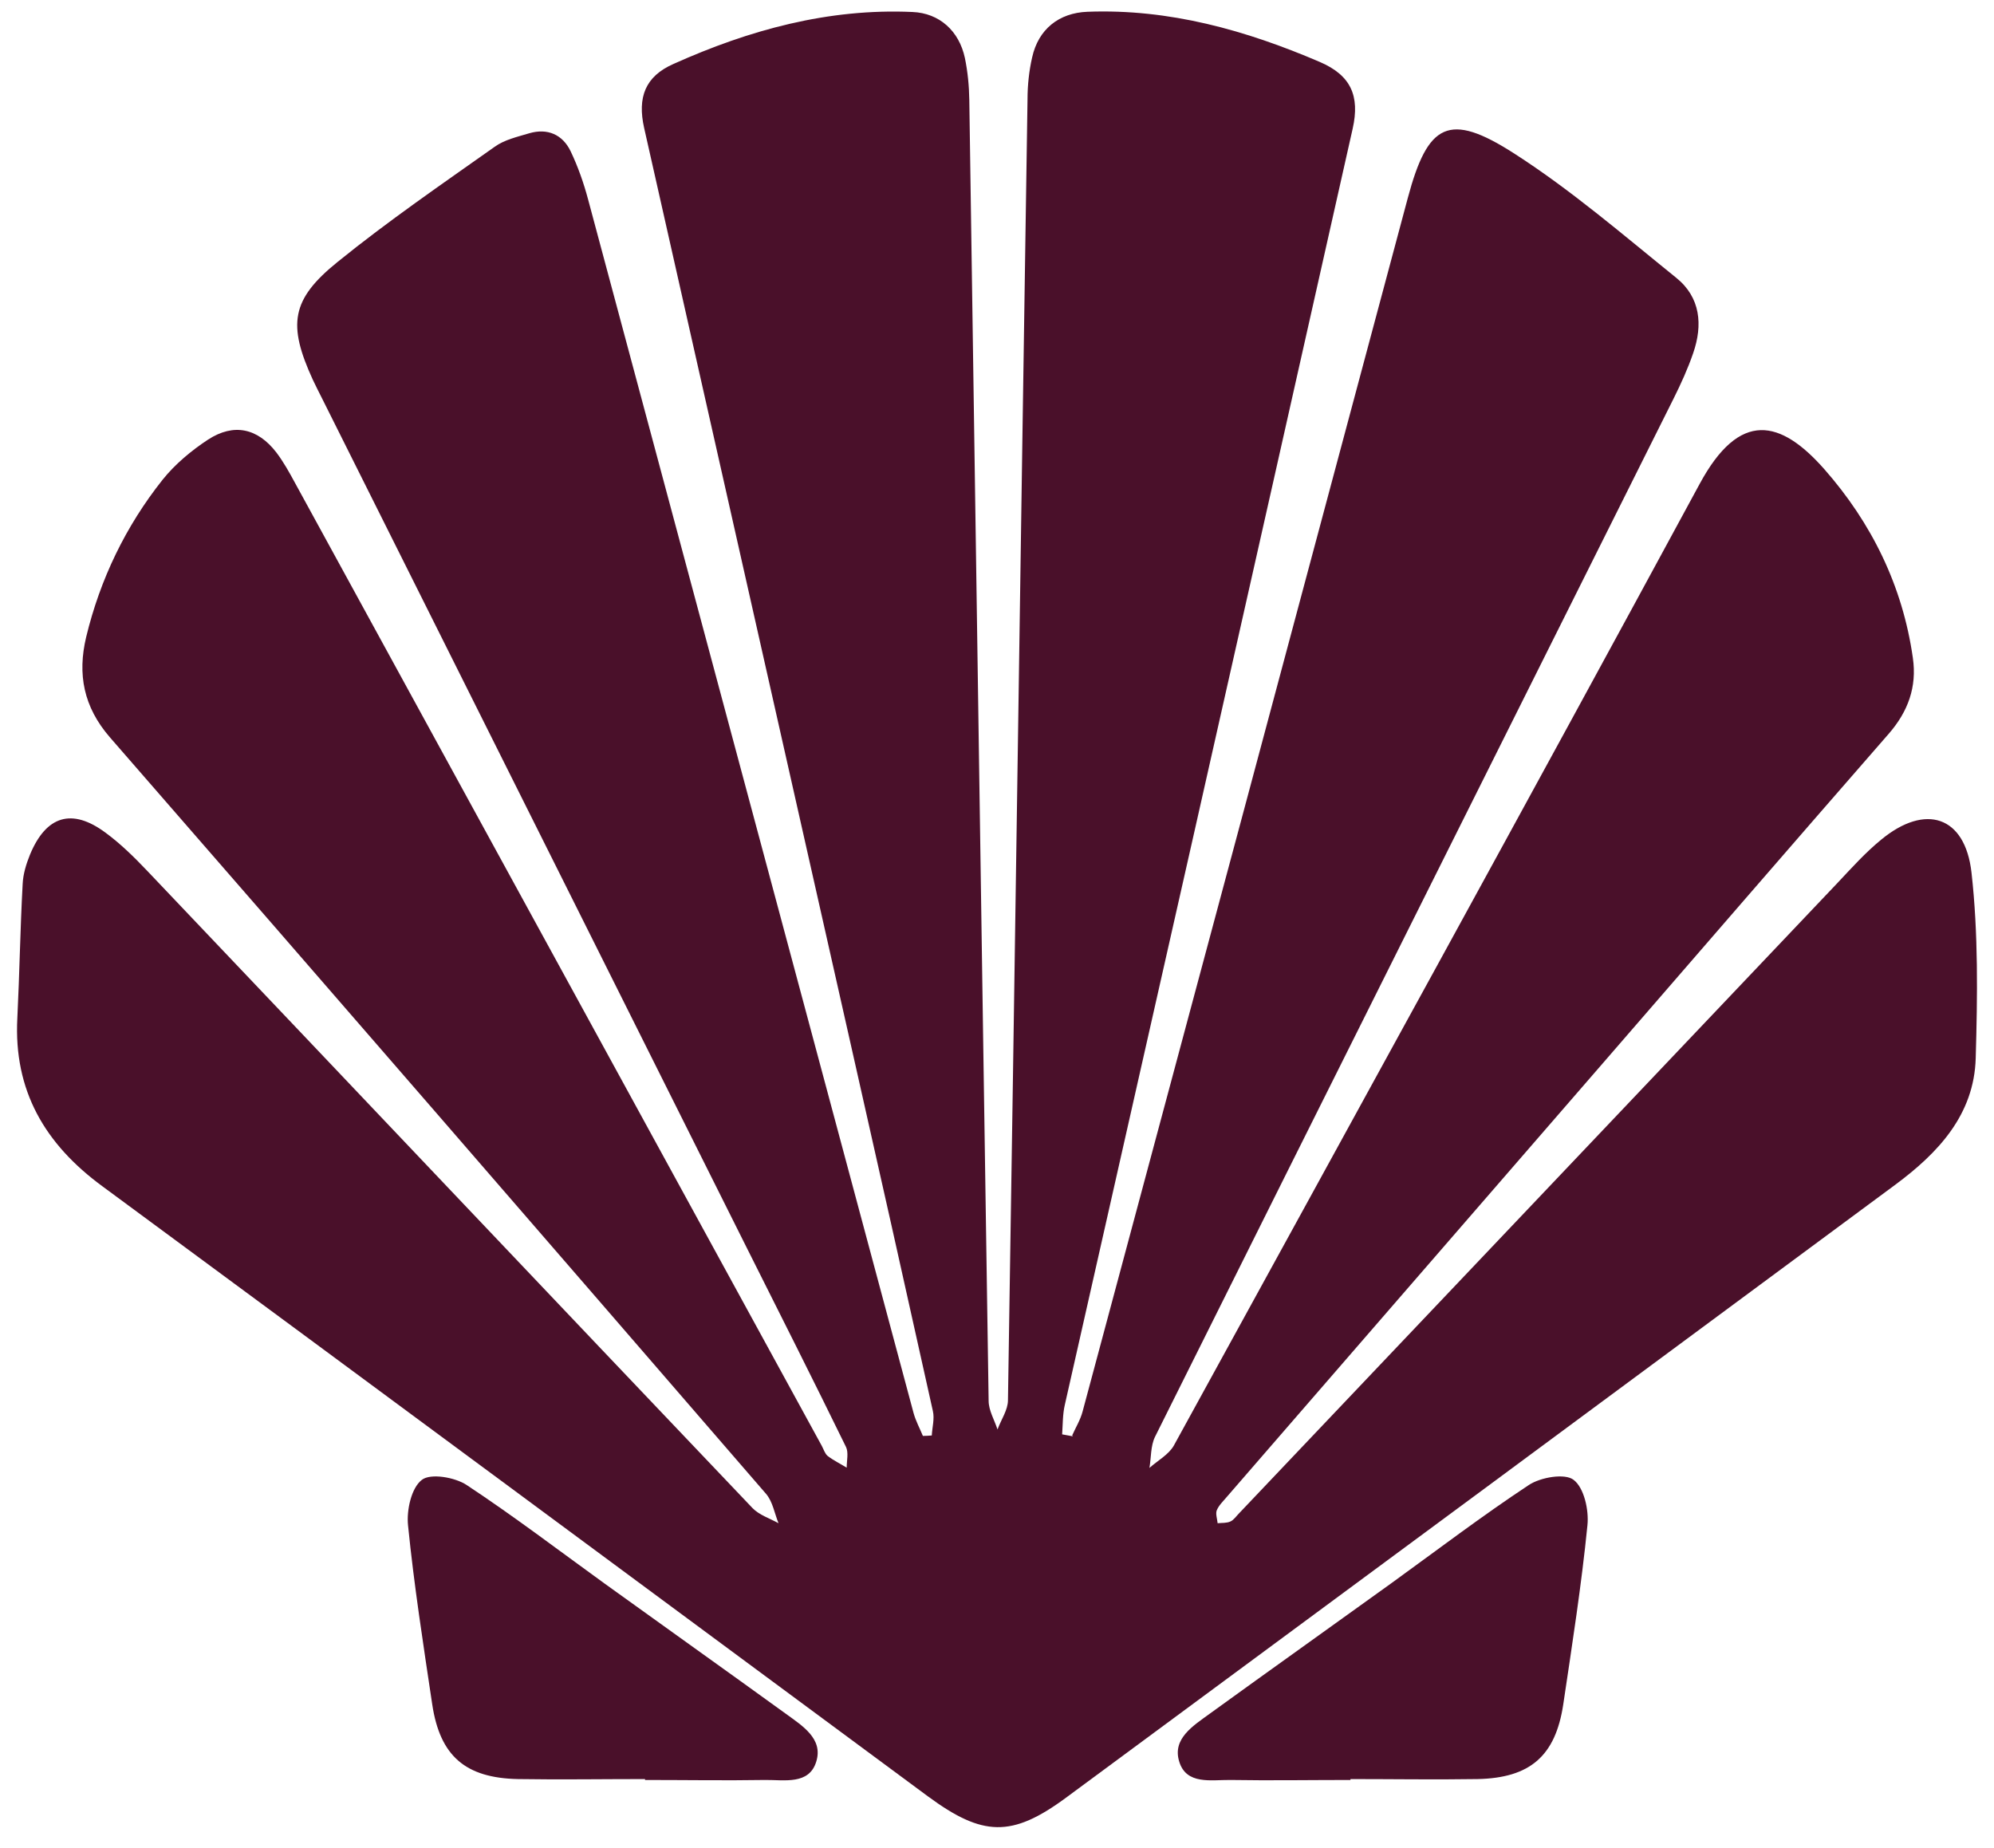
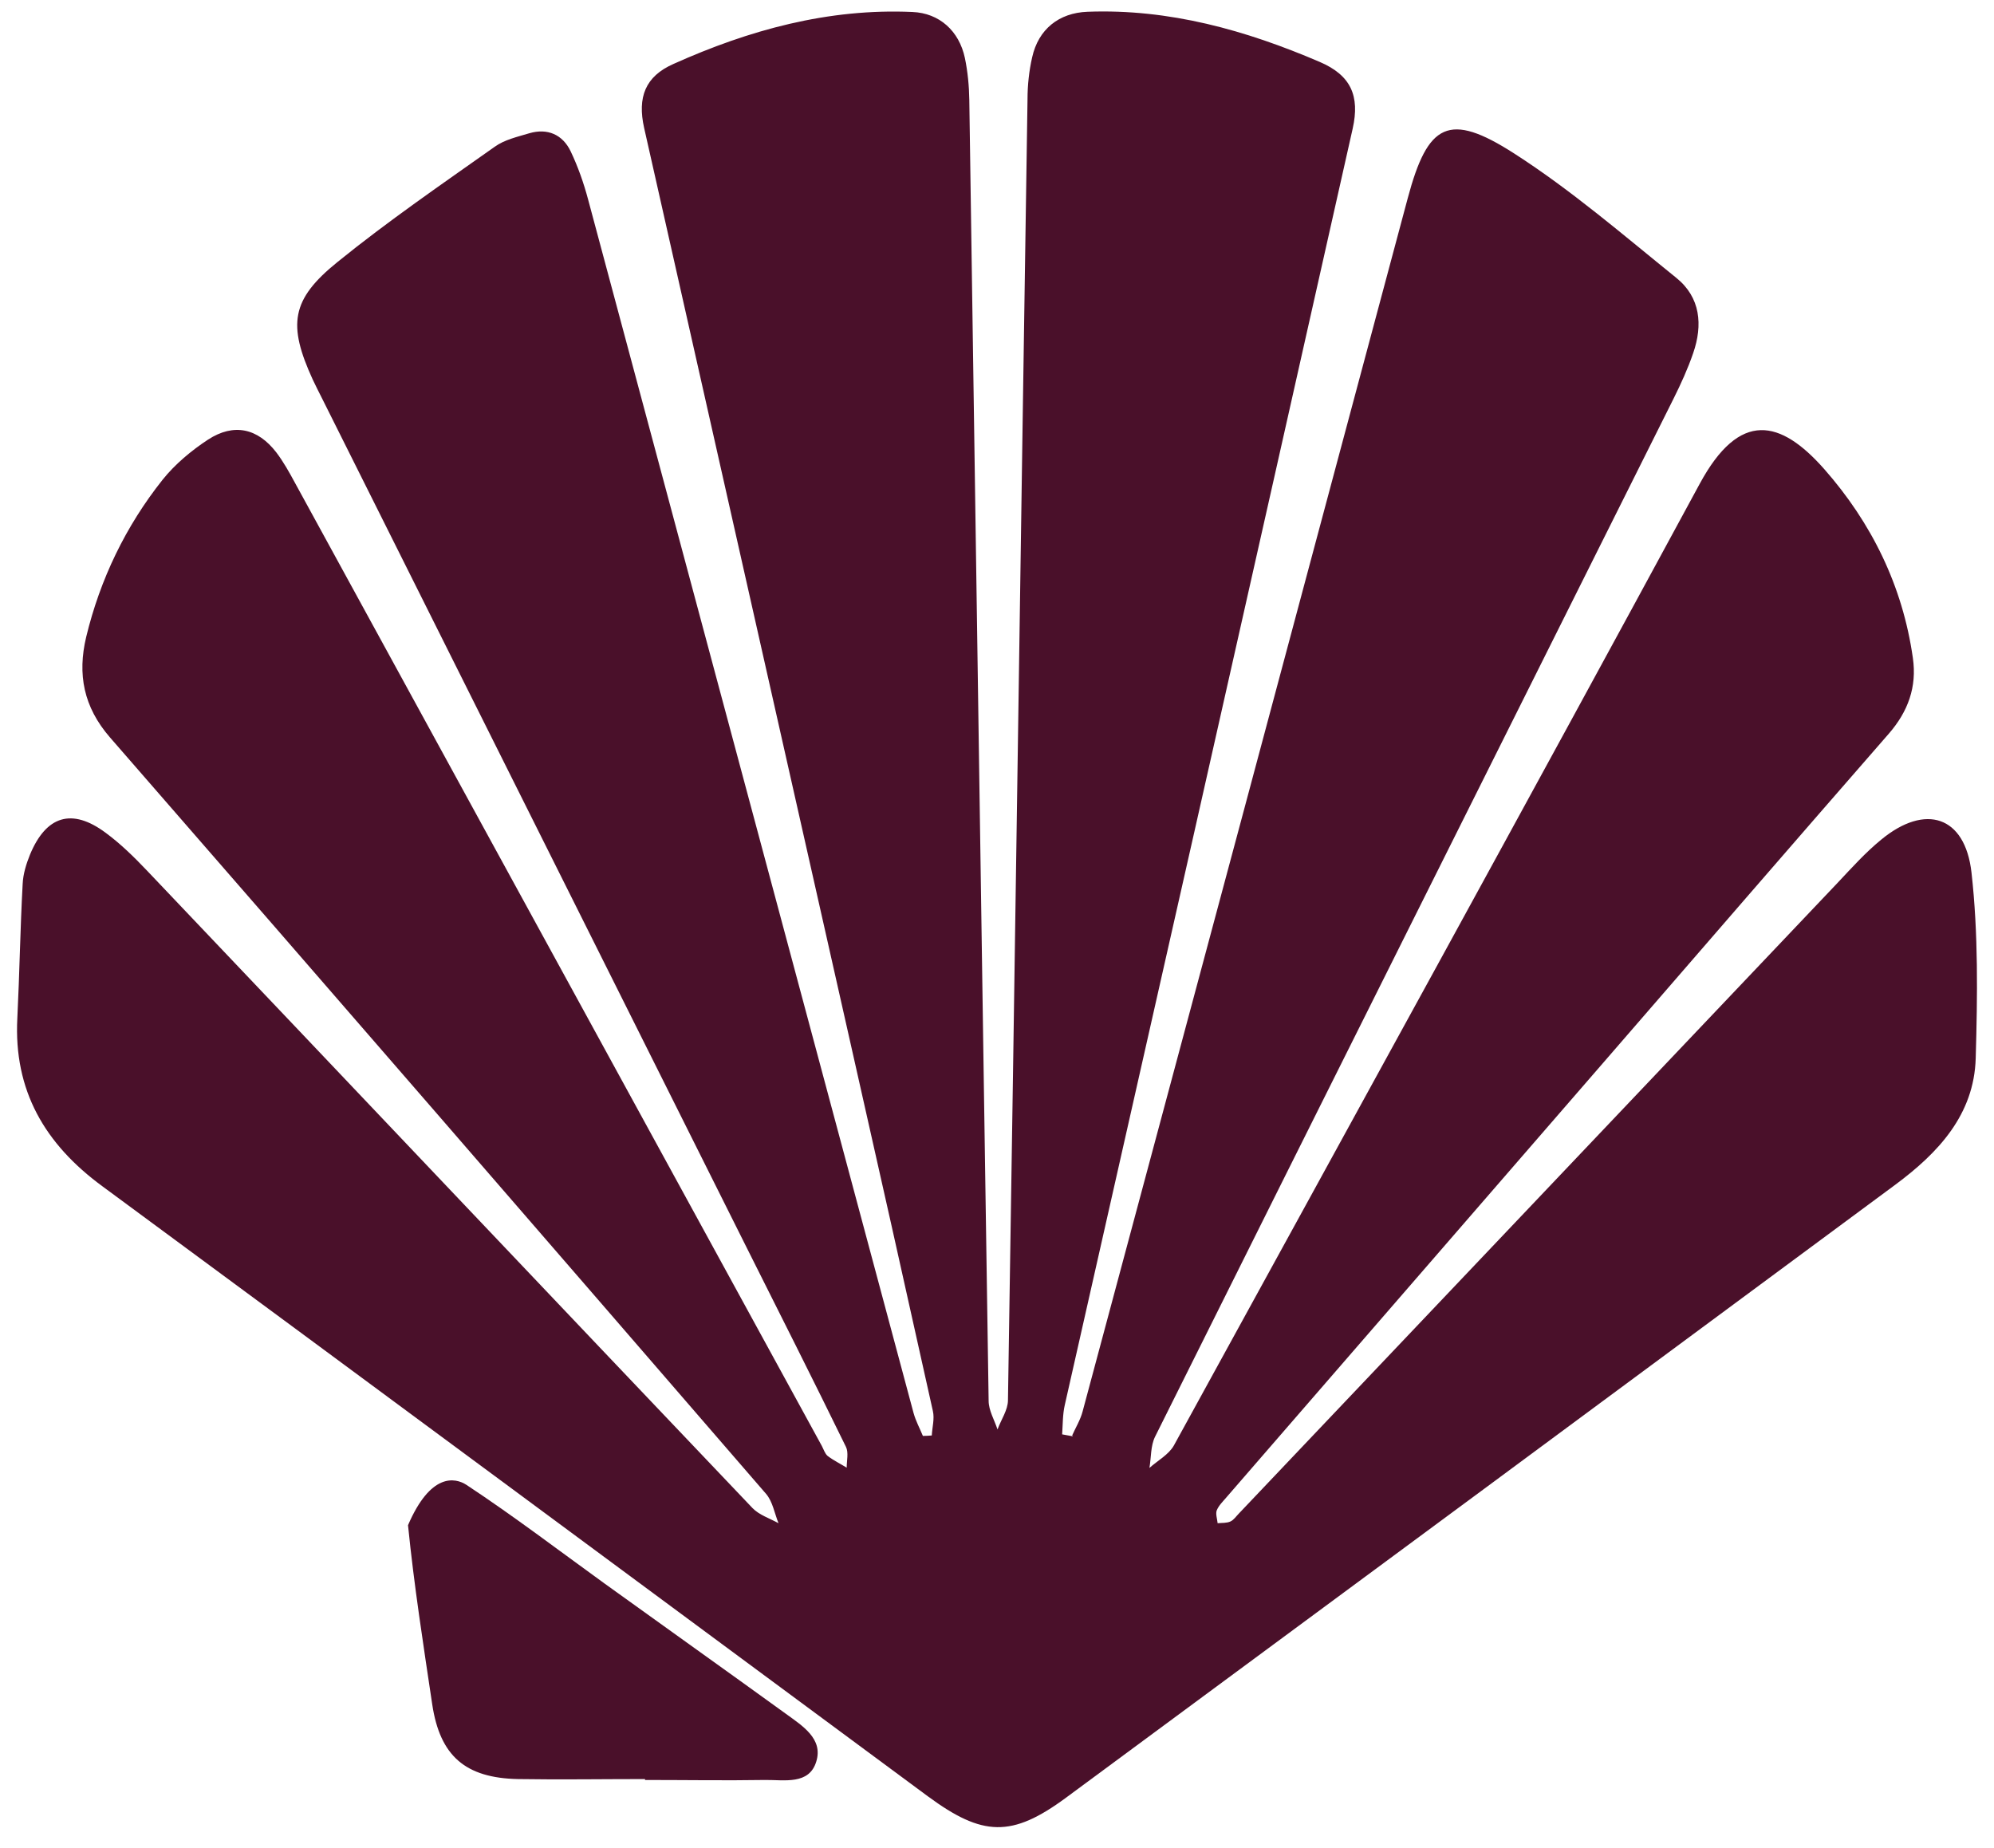
<svg xmlns="http://www.w3.org/2000/svg" width="82" height="76" viewBox="0 0 82 76" fill="none">
  <path d="M44.09 59.033C44.237 58.704 44.428 58.394 44.52 58.047C48.986 41.413 53.444 24.78 57.892 8.147C58.714 5.069 59.582 4.585 62.267 6.311C64.615 7.818 66.752 9.663 68.935 11.426C69.931 12.23 70.031 13.363 69.629 14.523C69.41 15.162 69.127 15.783 68.826 16.386C61.719 30.617 54.595 44.848 47.498 59.088C47.315 59.462 47.342 59.937 47.269 60.367C47.607 60.065 48.064 59.819 48.274 59.444C55.499 46.273 62.742 33.11 69.894 19.903C71.547 16.843 73.228 17.263 75.019 19.291C76.964 21.501 78.243 24.095 78.663 27.055C78.837 28.251 78.462 29.265 77.677 30.169C73.749 34.672 69.839 39.194 65.93 43.706C60.769 49.661 55.599 55.617 50.439 61.572C50.292 61.746 50.119 61.91 50.037 62.111C49.982 62.257 50.055 62.458 50.073 62.641C50.256 62.623 50.448 62.641 50.603 62.568C50.74 62.504 50.84 62.349 50.95 62.239C59.162 53.589 67.364 44.948 75.576 36.298C76.151 35.686 76.717 35.056 77.366 34.526C79.174 33.037 80.809 33.549 81.074 35.878C81.358 38.399 81.321 40.966 81.248 43.514C81.184 45.843 79.704 47.414 77.941 48.721C66.579 57.133 55.207 65.536 43.835 73.931C41.606 75.575 40.409 75.529 38.162 73.876C26.845 65.509 15.537 57.133 4.211 48.785C1.845 47.049 0.557 44.848 0.713 41.87C0.804 40.034 0.831 38.189 0.932 36.353C0.95 35.942 1.078 35.531 1.233 35.147C1.9 33.54 2.96 33.22 4.339 34.243C4.96 34.7 5.517 35.248 6.047 35.805C14.35 44.537 22.634 53.288 30.947 62.02C31.221 62.303 31.65 62.44 32.015 62.641C31.851 62.239 31.778 61.755 31.504 61.435C22.525 51.05 13.537 40.673 4.522 30.325C3.435 29.073 3.179 27.73 3.544 26.196C4.12 23.812 5.17 21.638 6.686 19.729C7.198 19.09 7.865 18.532 8.559 18.076C9.618 17.391 10.596 17.61 11.363 18.605C11.655 18.989 11.893 19.419 12.121 19.839C19.346 33.047 26.571 46.254 33.796 59.462C33.869 59.599 33.924 59.782 34.034 59.873C34.271 60.056 34.554 60.193 34.819 60.357C34.819 60.074 34.901 59.736 34.792 59.508C33.449 56.759 32.07 54.028 30.7 51.296C24.881 39.66 19.063 28.023 13.245 16.386C13.117 16.13 12.98 15.865 12.861 15.61C11.829 13.353 11.966 12.321 13.875 10.778C15.948 9.097 18.159 7.581 20.342 6.037C20.744 5.745 21.283 5.626 21.767 5.48C22.516 5.261 23.137 5.535 23.466 6.22C23.767 6.85 24.005 7.526 24.187 8.211C28.654 24.844 33.102 41.477 37.569 58.11C37.66 58.439 37.825 58.741 37.952 59.051C38.071 59.051 38.199 59.042 38.318 59.033C38.336 58.695 38.437 58.348 38.363 58.028C37.24 52.968 36.107 47.908 34.965 42.856C32.143 30.325 29.311 17.793 26.489 5.261C26.206 4 26.535 3.142 27.695 2.63C30.809 1.232 34.061 0.337 37.523 0.493C38.628 0.538 39.441 1.269 39.679 2.383C39.797 2.95 39.852 3.534 39.861 4.11C40.126 21.939 40.382 39.778 40.656 57.608C40.656 58.001 40.894 58.394 41.021 58.786C41.167 58.384 41.451 57.983 41.451 57.581C41.734 39.751 41.98 21.912 42.255 4.082C42.255 3.507 42.318 2.913 42.446 2.356C42.702 1.205 43.542 0.529 44.721 0.484C48.082 0.356 51.233 1.242 54.275 2.548C55.554 3.096 55.928 3.945 55.627 5.288C53.462 14.934 51.288 24.57 49.114 34.216C47.342 42.071 45.561 49.917 43.789 57.773C43.698 58.165 43.707 58.585 43.679 58.987L44.127 59.069L44.09 59.033Z" fill="#4A102A" />
-   <path d="M26.526 73.163C24.781 73.163 23.036 73.191 21.301 73.163C19.136 73.118 18.095 72.213 17.775 70.094C17.41 67.646 17.026 65.189 16.779 62.723C16.716 62.102 16.916 61.189 17.346 60.86C17.702 60.577 18.707 60.75 19.191 61.07C21.127 62.349 22.972 63.755 24.854 65.116C27.338 66.907 29.832 68.679 32.317 70.478C32.992 70.971 33.86 71.501 33.568 72.442C33.276 73.41 32.253 73.191 31.467 73.2C29.823 73.227 28.179 73.2 26.526 73.2C26.526 73.2 26.526 73.182 26.526 73.172V73.163Z" fill="#4A102A" />
-   <path d="M55.535 73.163C57.28 73.163 59.025 73.191 60.76 73.163C62.925 73.118 63.966 72.213 64.286 70.094C64.651 67.646 65.035 65.189 65.281 62.723C65.345 62.102 65.144 61.189 64.715 60.86C64.359 60.577 63.354 60.75 62.87 61.07C60.934 62.349 59.089 63.755 57.207 65.116C54.722 66.907 52.229 68.679 49.744 70.478C49.069 70.971 48.201 71.501 48.493 72.442C48.785 73.41 49.808 73.191 50.594 73.2C52.238 73.227 53.882 73.2 55.535 73.2C55.535 73.2 55.535 73.182 55.535 73.172V73.163Z" fill="#4A102A" />
+   <path d="M26.526 73.163C24.781 73.163 23.036 73.191 21.301 73.163C19.136 73.118 18.095 72.213 17.775 70.094C17.41 67.646 17.026 65.189 16.779 62.723C17.702 60.577 18.707 60.75 19.191 61.07C21.127 62.349 22.972 63.755 24.854 65.116C27.338 66.907 29.832 68.679 32.317 70.478C32.992 70.971 33.86 71.501 33.568 72.442C33.276 73.41 32.253 73.191 31.467 73.2C29.823 73.227 28.179 73.2 26.526 73.2C26.526 73.2 26.526 73.182 26.526 73.172V73.163Z" fill="#4A102A" />
</svg>